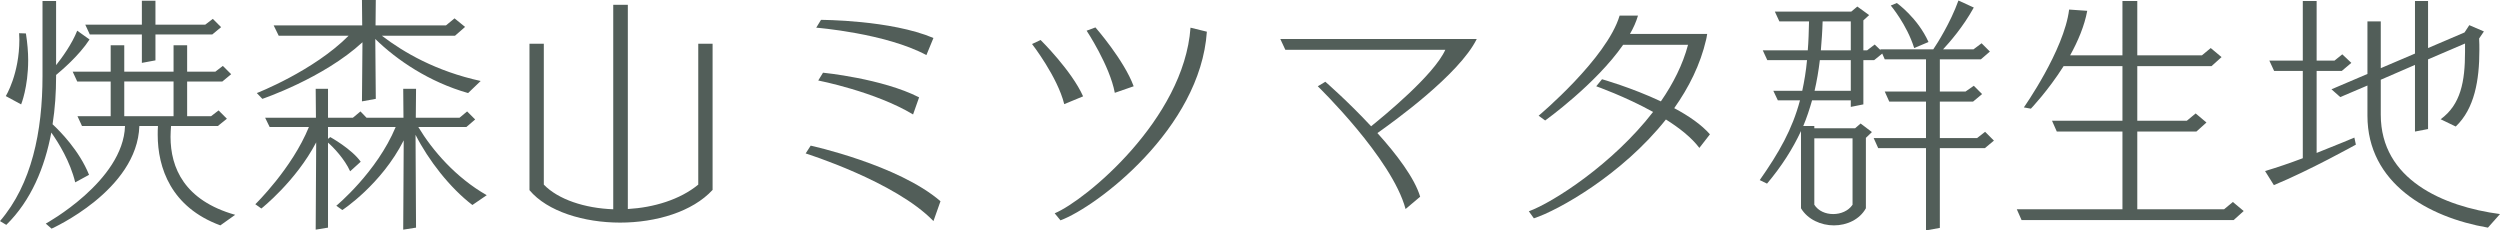
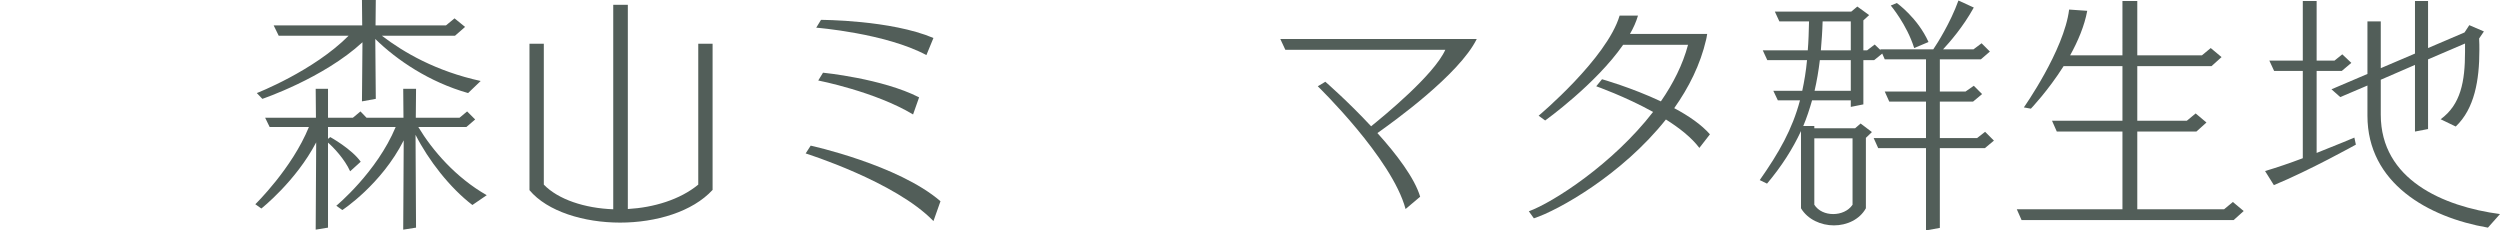
<svg xmlns="http://www.w3.org/2000/svg" version="1.1" viewBox="0 0 198.78 18.32">
  <defs>
    <style>
      .cls-1 {
        fill: #525e59;
      }
    </style>
  </defs>
  <g>
    <g id="_レイヤー_1" data-name="レイヤー_1">
      <g>
-         <path class="cls-1" d="M5.98,14.5c-.4-1.66-1.32-3.14-1.9-3.96-.52,2.76-1.6,5.4-3.58,7.34l-.5-.3c2.52-2.94,3.38-7.1,3.38-11.54V.08h1.08v5.1c.48-.6,1.26-1.68,1.68-2.74l.98.7c-.86,1.32-2.28,2.5-2.66,2.82v.14c0,1.24-.08,2.52-.28,3.78.58.54,2.12,2.08,2.9,4.02l-1.1.6ZM.46,7.64s1.08-1.74,1.08-4.5c0-.16-.02-.34-.02-.5l.54.02c.12.76.18,1.48.18,2.12,0,2.16-.56,3.52-.56,3.52l-1.22-.66ZM17.52,17.92c-3.92-1.44-4.98-4.58-4.98-7.2,0-.24,0-.46.02-.7h-1.48c-.16,5.12-6.98,8.16-6.98,8.16l-.46-.4s6.16-3.38,6.3-7.76h-3.42l-.36-.78h2.64v-2.76h-2.66l-.36-.78h3.02v-2.1h1.08v2.1h3.92v-2.1h1.08v2.1h2.24l.6-.46.66.66-.7.58h-2.8v2.76h1.9l.6-.46.66.66-.72.58h-3.72c-.02.28-.04.56-.04.86,0,2.46,1.1,5.06,5.14,6.2l-1.18.84ZM16.88,2.74h-4.52v2.06l-1.08.2v-2.26h-4.14l-.36-.78h4.5V.06h1.08v1.9h3.96l.6-.46.66.66-.7.58ZM13.8,6.48h-3.92v2.76h3.92v-2.76Z" />
        <path class="cls-1" d="M37.56,16.3c-1.78-1.36-3.48-3.54-4.52-5.58l.04,7.38-1.02.16.04-7.1c-1.78,3.52-4.88,5.54-4.88,5.54l-.48-.34s3.22-2.66,4.72-6.26h-5.38v.94l.18-.14s1.7.94,2.42,1.96l-.84.76c-.44-.98-1.34-1.92-1.76-2.28v6.76l-.98.16.04-6.94c-1.62,3.1-4.36,5.26-4.36,5.26l-.48-.34s2.92-2.84,4.26-6.14h-3.12l-.36-.74h4.04l-.02-2.3h.98v2.3h1.98l.6-.5.48.5h2.94l-.02-2.3h1.02l-.02,2.3h3.48l.6-.5.64.64-.7.6h-3.82c1.12,1.86,2.98,4.02,5.44,5.42l-1.14.78ZM37.22,7.4c-3.1-.88-5.66-2.62-7.38-4.3l.04,4.76-1.1.2.04-4.7c-3.1,2.86-7.96,4.5-7.96,4.5l-.44-.46s4.52-1.76,7.3-4.56h-5.56l-.4-.82h7.04l-.02-2.02h1.1l-.02,2.02h5.6l.68-.56.84.68-.8.7h-5.82c1.76,1.34,4.3,2.82,7.86,3.6l-1,.96Z" />
        <path class="cls-1" d="M55.52,3.48h1.14v11.62c-1.6,1.74-4.5,2.6-7.36,2.6s-5.78-.88-7.2-2.58V3.48h1.14v11.2c1.14,1.18,3.26,1.88,5.52,1.96V.38h1.16v16.24c2.06-.12,4.14-.74,5.6-1.94V3.48Z" />
        <path class="cls-1" d="M74.22,17.58c-3.02-3.14-10.16-5.38-10.16-5.38l.4-.62s6.96,1.52,10.32,4.42l-.56,1.58ZM73.66,4.38c-3.24-1.74-8.76-2.18-8.76-2.18l.38-.62s5.54,0,8.94,1.44l-.56,1.36ZM72.6,9.1c-3.02-1.82-7.54-2.7-7.54-2.7l.38-.62s4.7.46,7.64,1.96l-.48,1.36Z" />
-         <path class="cls-1" d="M84.62,8.28c-.54-2.18-2.56-4.78-2.56-4.78l.68-.32s2.46,2.42,3.38,4.48l-1.5.62ZM83.86,16.96c2.44-1.02,10.28-7.48,10.8-14.76l1.3.32c-.52,7.7-8.74,13.92-11.64,15l-.46-.56ZM88.64,7.38c-.4-2.16-2.24-4.94-2.24-4.94l.7-.26s2.28,2.6,3.04,4.68l-1.5.52Z" />
        <path class="cls-1" d="M111.76,16.62c-1.08-4.04-6.98-9.76-6.98-9.76l.6-.36s1.8,1.56,3.64,3.54c1.04-.84,5-4.08,5.9-6.08h-12.72l-.4-.86h15.62c-1.4,2.84-6.68,6.62-7.9,7.48,1.52,1.68,2.96,3.58,3.4,5.06l-1.16.98Z" />
        <path class="cls-1" d="M135.12,11.76c-.62-.82-1.58-1.58-2.66-2.26-3.48,4.38-8.54,7.22-10.5,7.86l-.4-.56c1.92-.7,6.68-3.76,9.88-7.9-2.24-1.24-4.52-2.04-4.52-2.04l.46-.56s2.34.66,4.68,1.76c.98-1.42,1.74-2.92,2.16-4.5h-5.16c-2.18,3.14-6.2,6.02-6.2,6.02l-.52-.38s5.42-4.54,6.44-7.96h1.46c-.14.48-.36.98-.64,1.46h6.14c-.02.2-.08.42-.08.44-.46,2-1.38,3.82-2.54,5.46,1.14.6,2.18,1.32,2.84,2.08l-.84,1.08Z" />
        <path class="cls-1" d="M153.14,18.32v-6.54h-3.8l-.36-.8h4.16v-2.9h-2.92l-.36-.8h3.28v-2.56h-3.28l-.2-.46-.64.52h-.86v3.52l-1,.2v-.52h-3.08c-.2.7-.42,1.38-.7,2.04h.88v.18h3.24l.44-.38.9.68-.48.46v5.6c-.5.9-1.52,1.36-2.54,1.36s-2.08-.46-2.62-1.36v-6.14c-.66,1.42-1.54,2.8-2.7,4.18l-.58-.28c1.54-2.2,2.58-4.02,3.2-6.34h-1.76l-.36-.76h2.3c.16-.74.3-1.56.38-2.44h-3.16l-.36-.78h3.58c.06-.72.08-1.48.1-2.3h-2.36l-.36-.78h6.08l.48-.4.94.68-.46.42v2.38h.3l.6-.46.48.46-.04-.08h4.22c.3-.44,1.36-2.1,2-3.88l1.22.56c-.86,1.56-1.94,2.78-2.44,3.32h2.42l.64-.48.66.66-.72.62h-3.26v2.56h2.04l.66-.46.66.66-.72.6h-2.64v2.9h2.96l.64-.5.7.7-.72.6h-3.58v6.34l-1.1.2ZM147.3,11h-3.04v5.28c.32.5.9.74,1.5.74s1.2-.24,1.54-.74v-5.28ZM147.16,4.78h-2.46c-.1.84-.24,1.66-.42,2.44h2.88v-2.44ZM147.16,1.7h-2.24c-.02.8-.08,1.56-.14,2.3h2.38V1.7ZM152.2,3.82c-.58-1.86-1.86-3.38-1.86-3.38l.48-.2s1.66,1.18,2.52,3.1l-1.14.48Z" />
        <path class="cls-1" d="M177.6,17.5h-16.86l-.38-.86h8.4v-6.18h-5.22l-.38-.86h5.6v-4.34h-4.68c-1.24,1.96-2.6,3.38-2.6,3.38l-.56-.1s3.2-4.54,3.6-7.78l1.44.1c-.22,1.2-.74,2.42-1.36,3.54h4.16V.08h1.18v4.32h5.14l.7-.58.86.72-.8.72h-5.9v4.34h3.94l.7-.58.86.72-.8.72h-4.7v6.18h6.9l.7-.58.86.72-.8.72Z" />
        <path class="cls-1" d="M187.32,11.5s-3.66,2.04-6.52,3.22l-.7-1.12c.94-.28,2-.64,3-1.02v-6.94h-2.28l-.38-.82h2.66V.08h1.1v4.74h1.42l.62-.5.72.68-.76.64h-2v6.52c1.68-.66,3-1.22,3-1.22l.12.56ZM197.82,18.1c-4.76-.82-9.58-3.54-9.58-8.9v-2.4l-2.16.92-.7-.62,2.86-1.22V1.7h1.06v3.72l2.72-1.16V.08h1.04v3.74l2.9-1.24.38-.58,1.16.5-.38.56c.02.32.02.64.02.94,0,2.36-.38,4.64-1.88,6.06l-1.2-.58c1.6-1.16,1.94-3,1.94-5.36v-.66l-2.94,1.26v5.54l-1.04.2v-5.3l-2.72,1.18v2.78c0,5.16,4.96,7.3,9.48,7.9l-.96,1.08Z" />
      </g>
    </g>
  </g>
</svg>